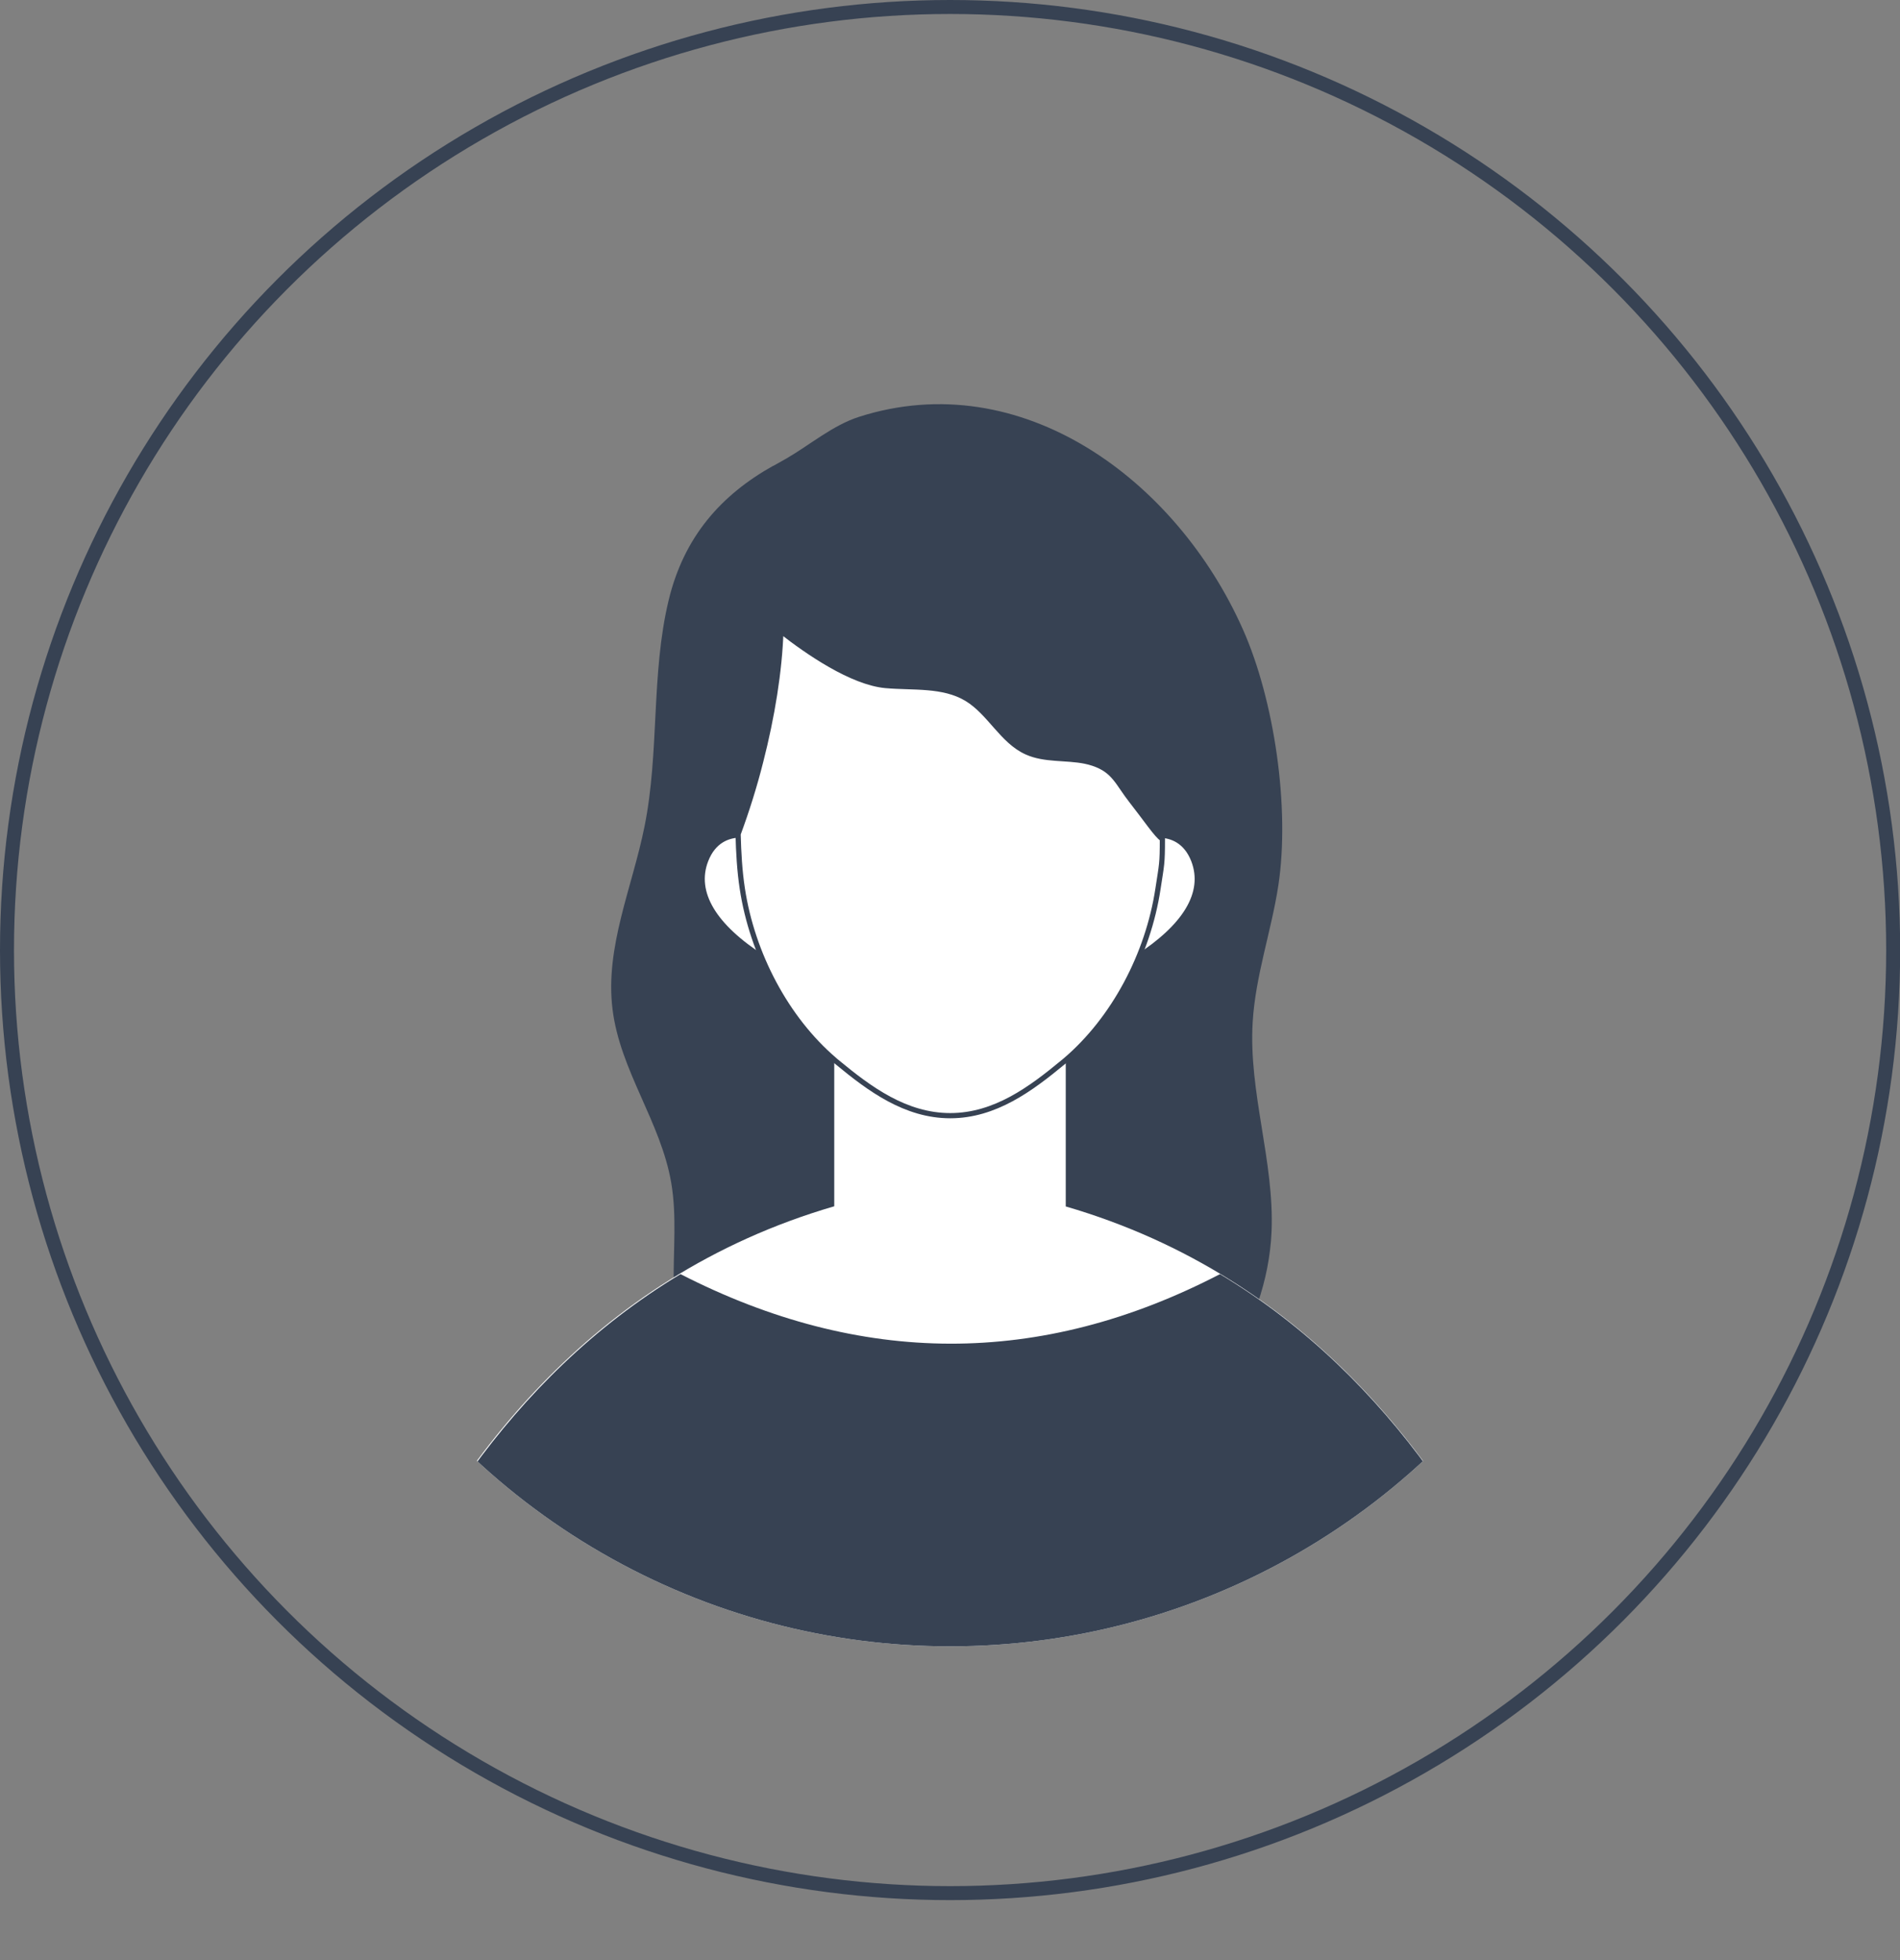
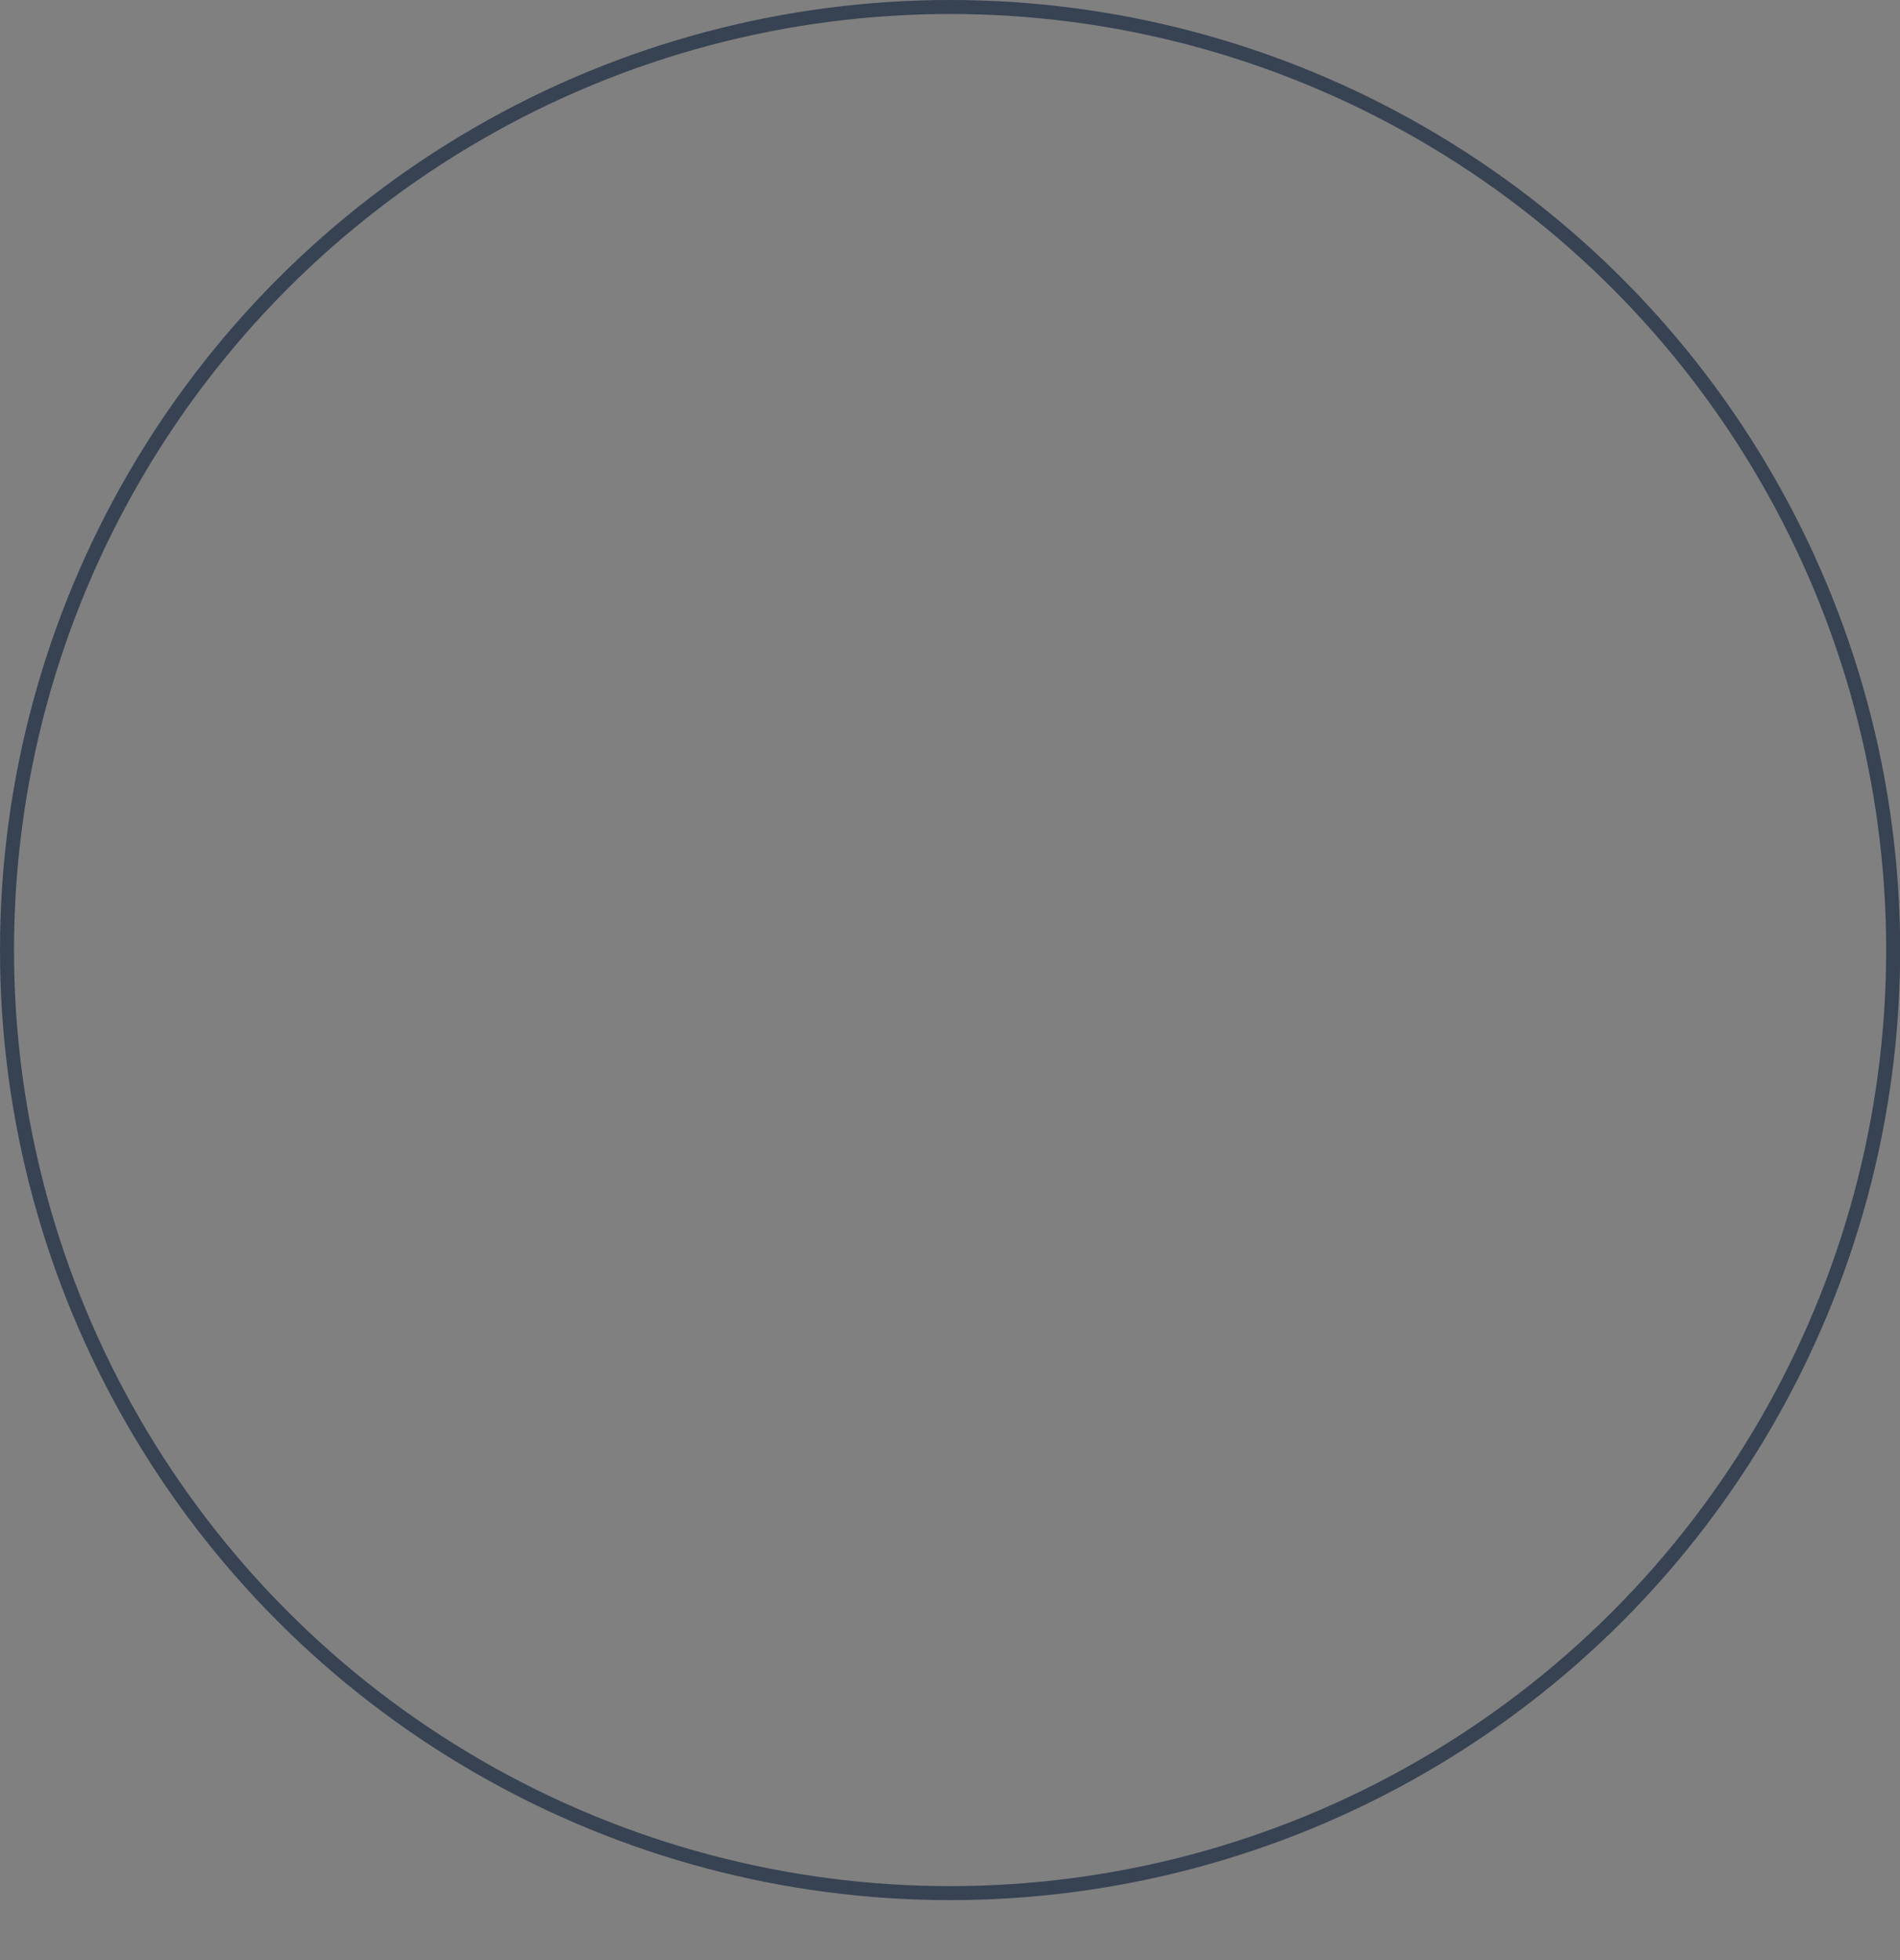
<svg xmlns="http://www.w3.org/2000/svg" id="_レイヤー_2" data-name="レイヤー 2" width="116.79" height="120.49" viewBox="0 0 116.79 120.49">
  <rect x="0" y="0" width="116.79" height="120.49" fill="#808080" stroke="none" />
  <defs>
    <style>
      .cls-1 {
        fill: #374253;
      }

      .cls-2, .cls-3 {
        fill: #fff;
      }

      .cls-4, .cls-5 {
        fill: none;
      }

      .cls-5 {
        stroke-width: .86px;
      }

      .cls-5, .cls-3 {
        stroke: #374253;
        stroke-miterlimit: 10;
      }

      .cls-3 {
        stroke-width: .32px;
      }

      .cls-6 {
        clip-path: url(#clippath);
      }
    </style>
    <clipPath id="clippath">
-       <circle id="SVGID-2" data-name="SVGID" class="cls-4" cx="58.4" cy="58.4" r="42.8" />
-     </clipPath>
+       </clipPath>
  </defs>
  <g id="_レイヤー_3" data-name="レイヤー 3">
    <g>
      <circle class="cls-5" cx="58.4" cy="58.4" r="57.97" />
      <circle id="SVGID" class="cls-4" cx="58.4" cy="58.4" r="57.97" />
      <g class="cls-6">
        <g>
-           <path class="cls-1" d="M47.53,28.63c-3.2,1.79-5.49,4.36-6.43,8.27-1.09,4.54-.56,9.32-1.48,13.89-.75,3.75-2.44,7.43-1.97,11.24.46,3.78,2.97,6.93,3.61,10.68.35,2.05.12,4.15.15,6.23,0,.16,0,.31.01.47.15,3.84,1.74,6.3,5,7.75,3.63,1.61,8.68,3.05,12.59,2.61,1.81-.2,3.55-.91,5.36-1.12,1.29-.15,2.55.14,3.84,0,5.68-.62,9.7-7.02,9.95-12.94.18-4.32-1.42-8.56-1.16-12.88.17-2.86,1.15-5.59,1.58-8.42.72-4.76-.25-11.38-2.18-15.72-4.09-9.21-13.62-16.25-23.59-13.07-1.62.52-3,1.71-4.48,2.57-.26.15-.53.3-.8.45Z" />
          <g>
            <path class="cls-2" d="M47.59,58.71c-.09.08-.21.12-.33.12-.09,0-.18-.03-.26-.08-3-1.92-4.2-3.93-3.47-5.81.45-1.16,1.29-1.43,1.92-1.45.26,0,.48.18.5.44.03.34.08.7.13,1.05.26,1.74.82,3.52,1.63,5.14.1.2.05.43-.11.58Z" />
            <path class="cls-2" d="M69.75,58.75c-.08.05-.17.08-.26.08-.12,0-.23-.04-.33-.12-.16-.15-.21-.38-.11-.58.8-1.63,1.37-3.4,1.63-5.14.05-.35.1-.71.13-1.05.02-.26.25-.45.5-.44.63.02,1.47.29,1.92,1.45.72,1.89-.48,3.89-3.47,5.81Z" />
          </g>
          <path class="cls-2" d="M99.48,120.49H17.32s3.92-37.59,33.96-46.34v-9.01c.06.06.13.11.2.17,1.96,1.62,4.16,3.27,6.93,3.27s4.97-1.65,6.92-3.27c.06-.05.12-.1.18-.15v9c30.04,8.75,33.96,46.34,33.96,46.34Z" />
          <path class="cls-1" d="M99.44,120.49H17.37s3.06-29.3,24.46-42.17c11.05,5.66,22.11,5.74,33.16,0,21.4,12.86,24.46,42.17,24.46,42.17Z" />
          <path class="cls-3" d="M71.45,51.58c0,1.54-.04,1.54-.27,3.05-.61,4.03-2.7,7.99-5.67,10.53-.06.05-.12.1-.18.15-1.96,1.62-4.17,3.27-6.92,3.27s-4.97-1.65-6.93-3.27c-.07-.05-.13-.11-.2-.17-2.95-2.53-5.04-6.49-5.65-10.51-.17-1.11-.23-2.23-.26-3.36.52-1.41,1-2.92,1.39-4.47.7-2.73,1.16-5.54,1.24-8.01,1.64,1.29,4.36,3.16,6.44,3.35,1.7.15,3.53-.07,4.99.81,1.42.86,2.17,2.6,3.68,3.28,1.11.5,2.4.32,3.59.56.16.03.33.08.49.13,1.32.44,1.51,1.22,2.37,2.31.85,1.08,1.56,2.14,1.88,2.33Z" />
        </g>
-         <circle class="cls-4" cx="58.4" cy="58.4" r="42.8" />
      </g>
    </g>
  </g>
</svg>